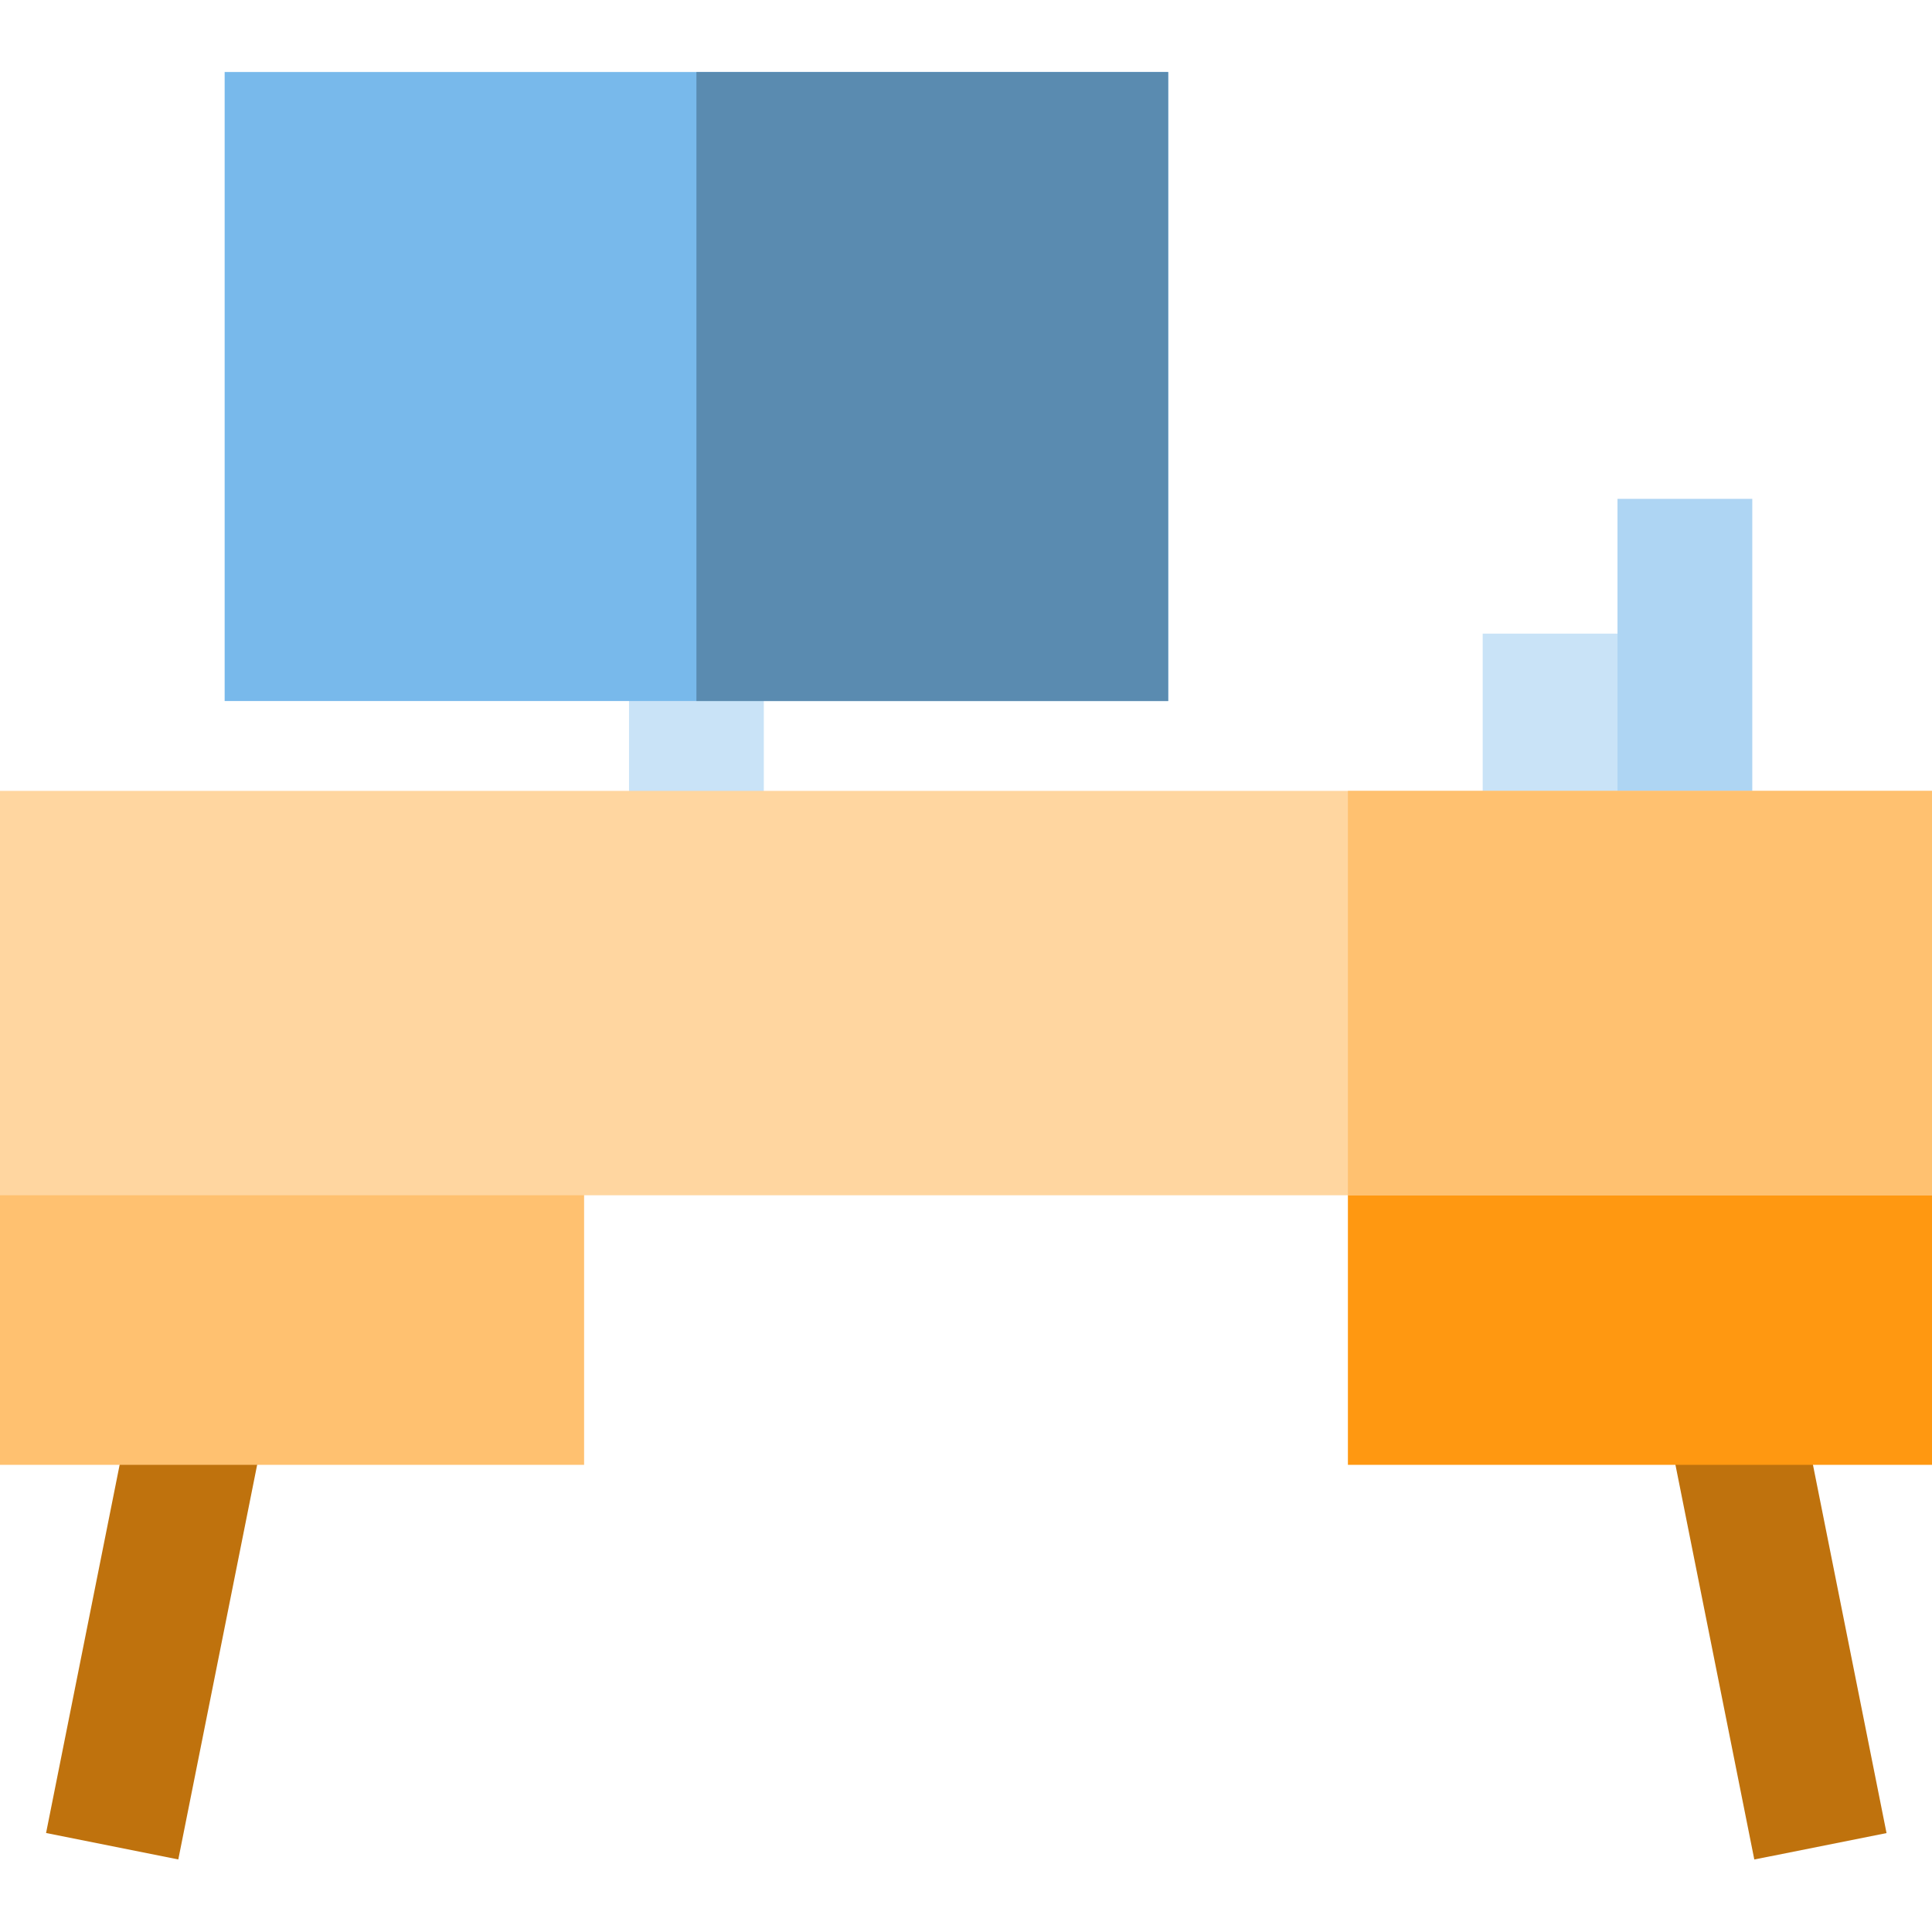
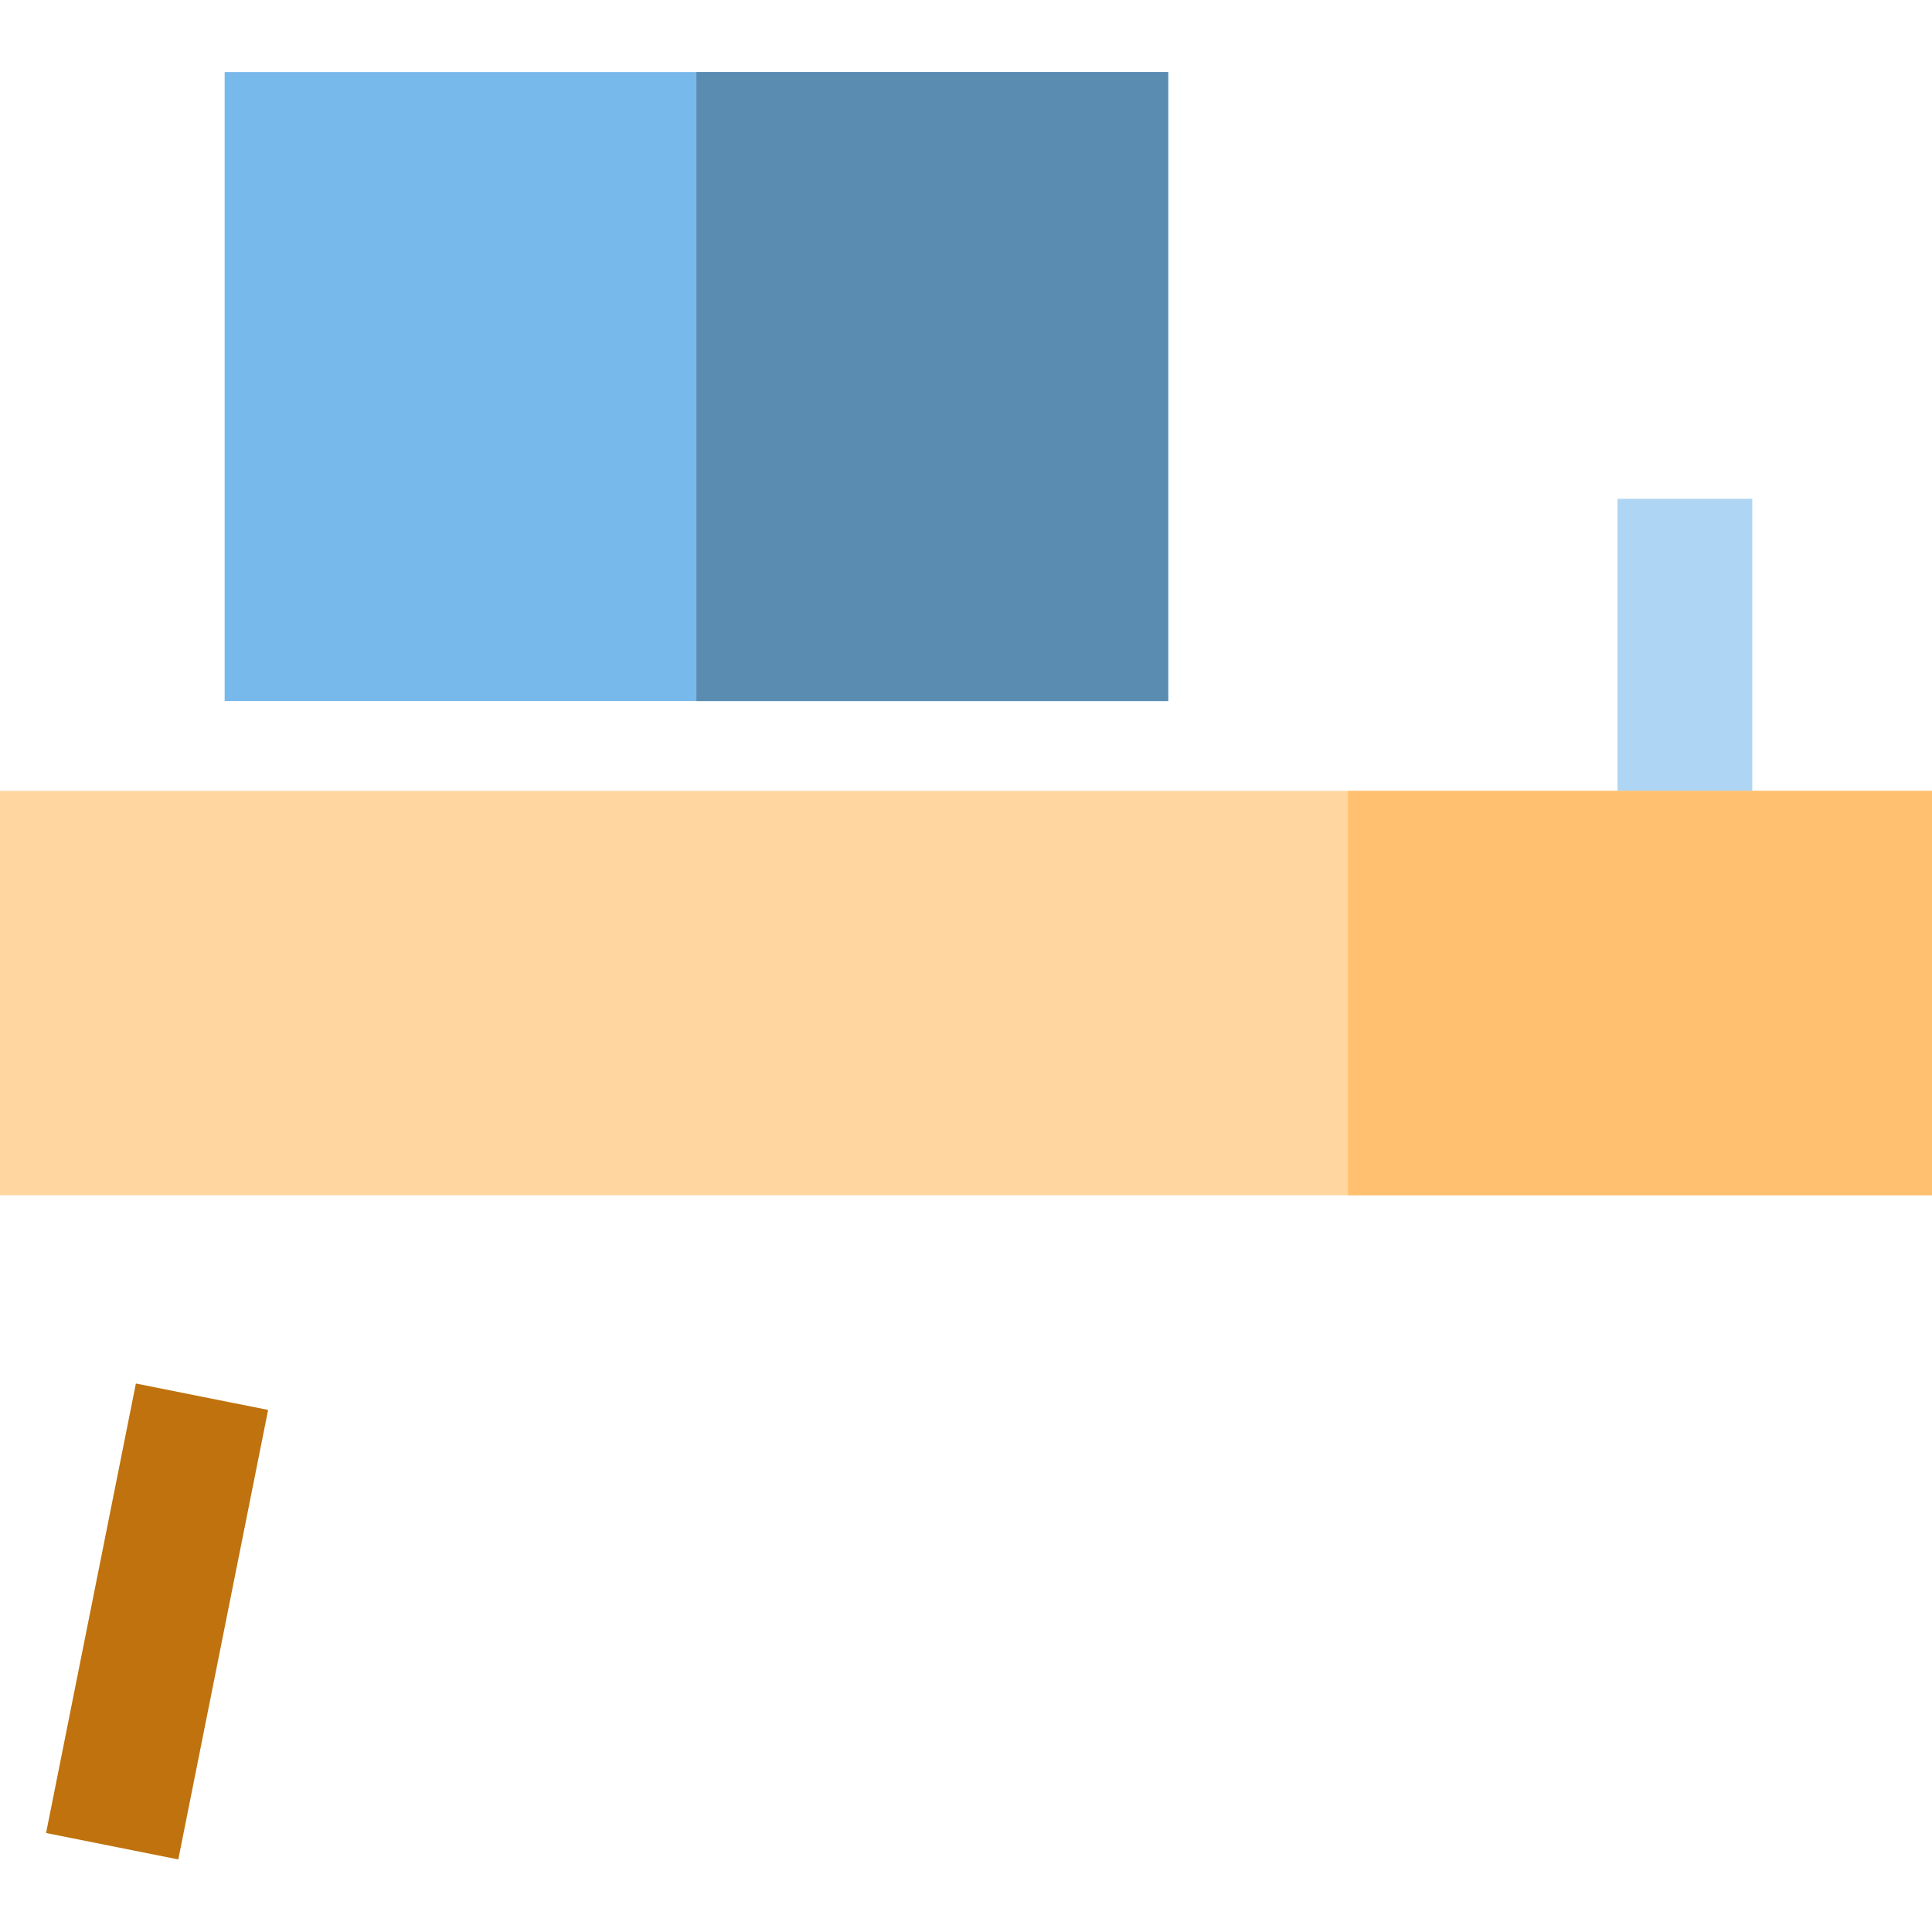
<svg xmlns="http://www.w3.org/2000/svg" version="1.1" id="Layer_1" viewBox="0 0 512 512" xml:space="preserve">
-   <rect x="392.93" y="167.919" style="fill:#C9E3F7;" width="47.628" height="59.535" />
  <g>
    <rect x="23.829" y="369.166" transform="matrix(-0.981 -0.196 0.196 -0.981 -1.728 859.59)" style="fill:#BF720D;" width="35.721" height="121.429" />
-     <rect x="409.591" y="412.018" transform="matrix(-0.196 -0.981 0.981 -0.196 140.999 975.351)" style="fill:#BF720D;" width="121.429" height="35.721" />
  </g>
  <rect x="428.651" y="132.199" style="fill:#AED5F3;" width="35.721" height="95.256" />
-   <rect x="166.698" y="167.919" style="fill:#C9E3F7;" width="35.721" height="47.628" />
-   <path style="fill:#FFC170;" d="M154.791,388.197H0V281.035h154.791V388.197z" />
-   <path style="fill:#FF9811;" d="M512,388.197H357.209V281.035H512V388.197z" />
  <path style="fill:#78B9EB;" d="M309.581,185.779H59.535V19.081h250.047V185.779z" />
  <path style="fill:#5A8BB0;" d="M309.581,185.779H184.558V19.081h125.023V185.779z" />
  <path style="fill:#FFD6A0;" d="M512,316.755H0V209.593h512V316.755z" />
  <path style="fill:#FFC170;" d="M512,316.755H357.209V209.593H512V316.755z" />
</svg>